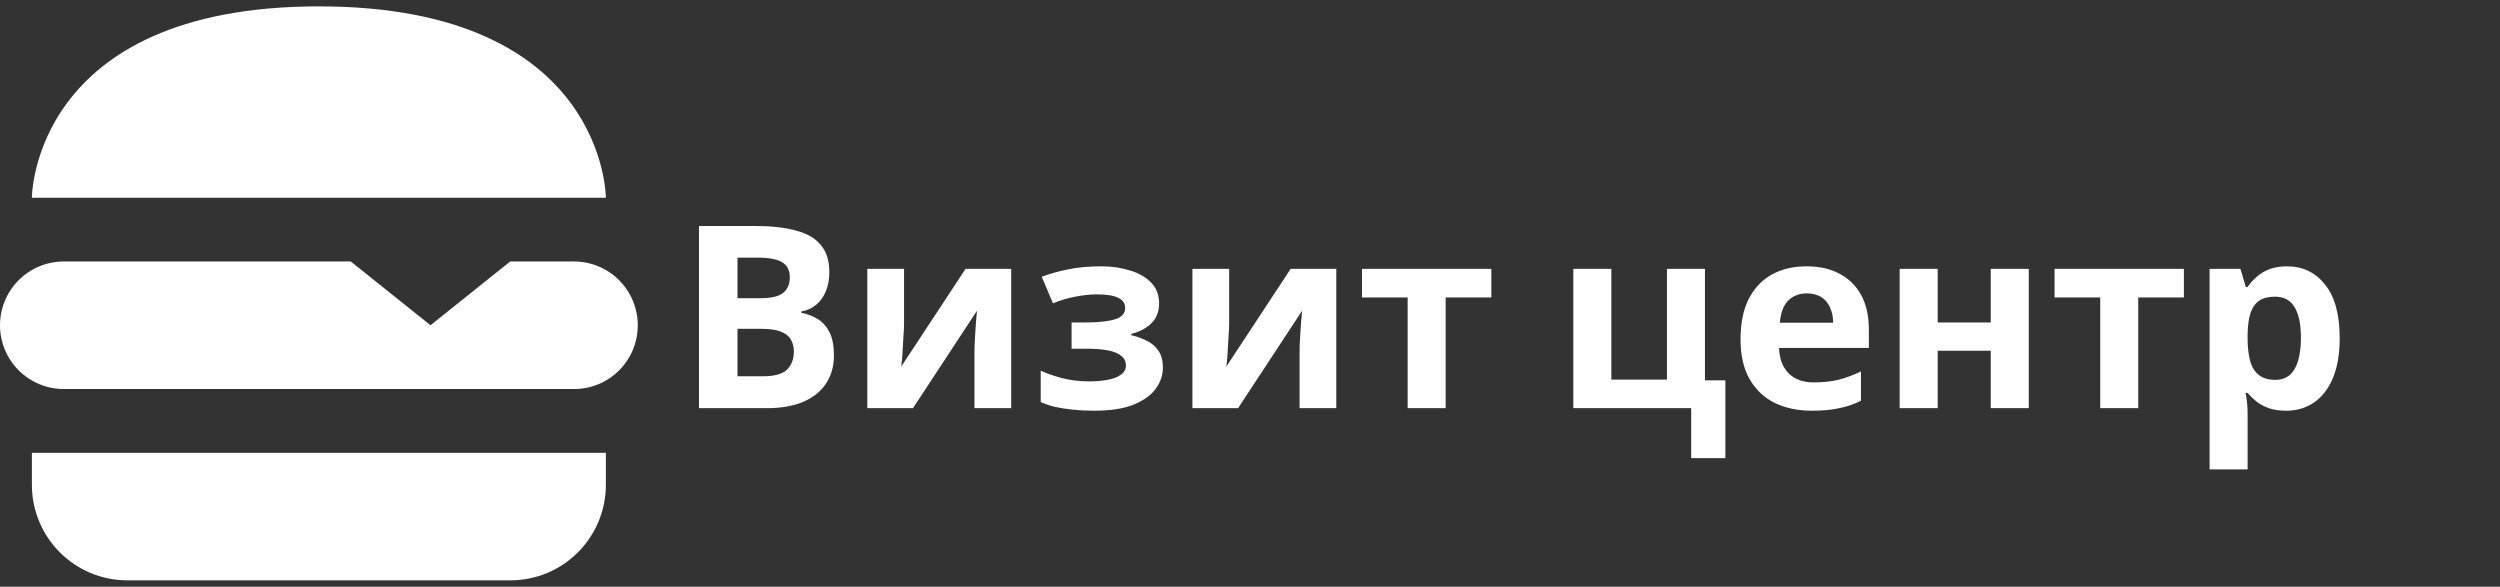
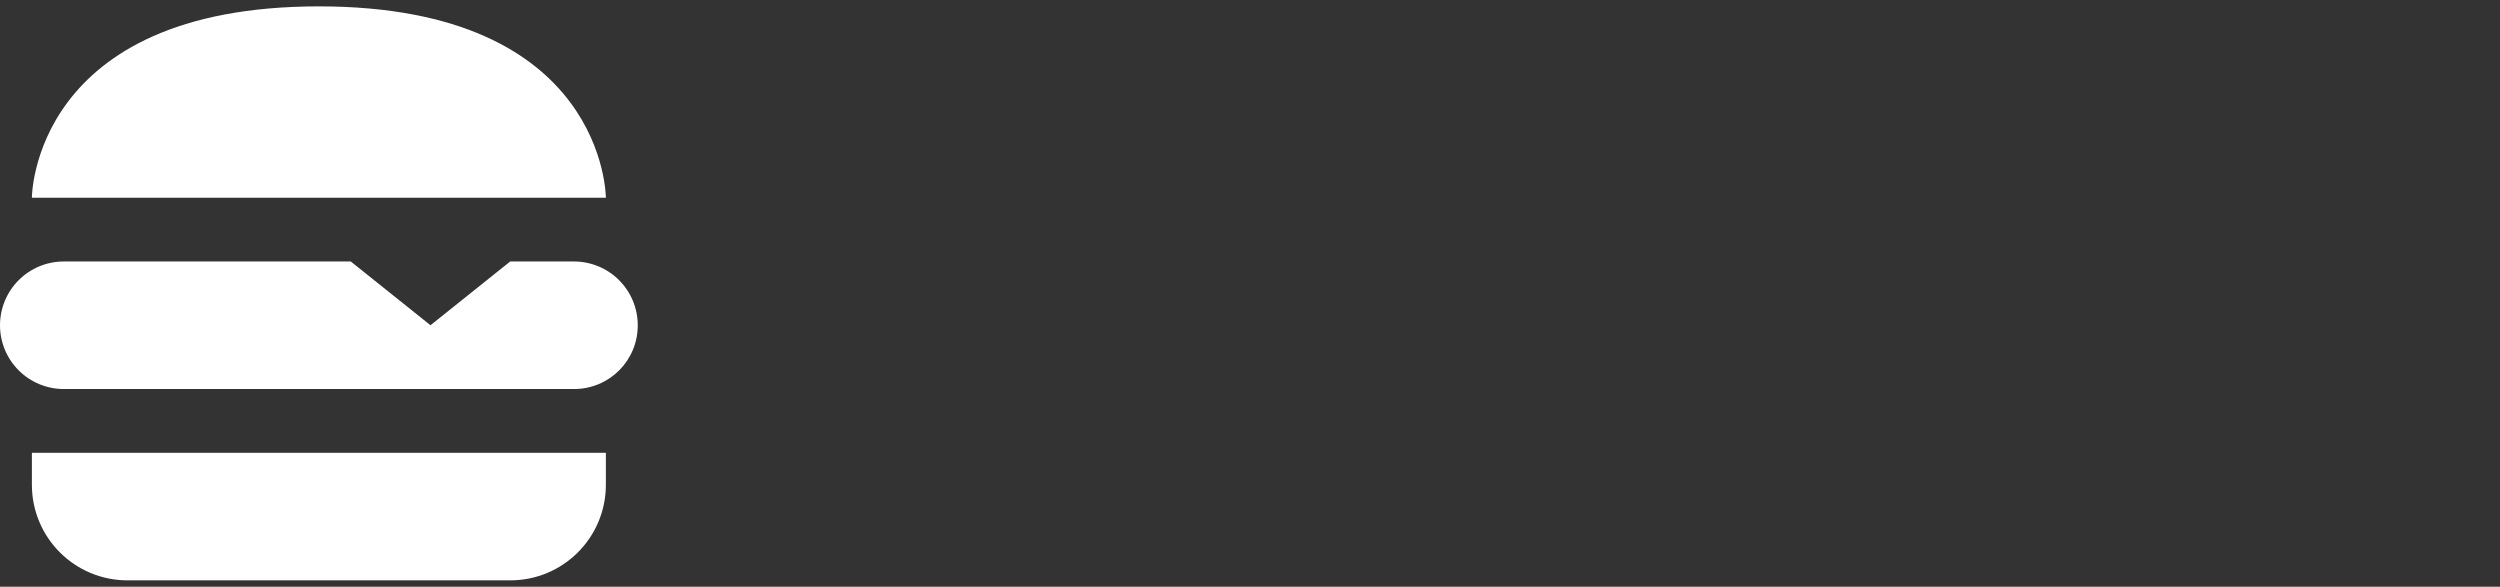
<svg xmlns="http://www.w3.org/2000/svg" width="196" height="46" viewBox="0 0 196 46" fill="none">
  <rect x="0" y="0" width="196" height="46" fill="#333333" stroke="none" />
  <path d="M50 25.5C50 28.275 47.775 30.5 45 30.5H5C3.674 30.5 2.402 29.973 1.464 29.035C0.527 28.098 0 26.826 0 25.5C0 24.174 0.527 22.902 1.464 21.965C2.402 21.027 3.674 20.5 5 20.5H27.5L33.75 25.5L40 20.5H45C46.326 20.5 47.598 21.027 48.535 21.965C49.473 22.902 50 24.174 50 25.5ZM25 0.5C2.5 0.5 2.5 15.5 2.5 15.5H47.5C47.5 15.5 47.5 0.5 25 0.5ZM2.5 38C2.5 42.15 5.85 45.5 10 45.5H40C44.15 45.5 47.5 42.15 47.5 38V35.5H2.5V38Z" fill="white" />
-   <path d="M59.24 17.72C60.507 17.72 61.567 17.84 62.42 18.08C63.287 18.307 63.933 18.687 64.36 19.22C64.8 19.74 65.02 20.447 65.02 21.34C65.02 21.873 64.933 22.36 64.76 22.8C64.587 23.24 64.333 23.6 64 23.88C63.68 24.16 63.287 24.34 62.82 24.42V24.52C63.3 24.613 63.733 24.78 64.12 25.02C64.507 25.26 64.813 25.607 65.04 26.06C65.267 26.513 65.38 27.113 65.38 27.86C65.38 28.727 65.167 29.473 64.74 30.1C64.327 30.713 63.727 31.187 62.94 31.52C62.153 31.84 61.22 32 60.14 32H54.8V17.72H59.24ZM59.58 23.38C60.46 23.38 61.067 23.24 61.4 22.96C61.747 22.68 61.92 22.273 61.92 21.74C61.92 21.193 61.72 20.8 61.32 20.56C60.92 20.32 60.287 20.2 59.42 20.2H57.82V23.38H59.58ZM57.82 25.78V29.5H59.8C60.707 29.5 61.34 29.327 61.7 28.98C62.06 28.62 62.24 28.147 62.24 27.56C62.24 27.2 62.16 26.887 62 26.62C61.853 26.353 61.593 26.147 61.22 26C60.847 25.853 60.34 25.78 59.7 25.78H57.82ZM70.877 25.4C70.877 25.627 70.864 25.907 70.838 26.24C70.824 26.573 70.804 26.913 70.778 27.26C70.764 27.607 70.744 27.913 70.718 28.18C70.691 28.447 70.671 28.633 70.657 28.74L75.698 21.08H79.278V32H76.397V27.64C76.397 27.28 76.411 26.887 76.438 26.46C76.464 26.02 76.491 25.613 76.517 25.24C76.558 24.853 76.584 24.56 76.597 24.36L71.578 32H67.998V21.08H70.877V25.4ZM86.372 20.88C87.159 20.88 87.892 20.987 88.572 21.2C89.265 21.4 89.819 21.713 90.232 22.14C90.659 22.567 90.872 23.113 90.872 23.78C90.872 24.433 90.672 24.953 90.272 25.34C89.885 25.727 89.359 26.007 88.692 26.18V26.28C89.159 26.387 89.579 26.54 89.952 26.74C90.325 26.927 90.619 27.187 90.832 27.52C91.059 27.84 91.172 28.273 91.172 28.82C91.172 29.42 90.979 29.98 90.592 30.5C90.219 31.007 89.632 31.42 88.832 31.74C88.045 32.047 87.032 32.2 85.792 32.2C85.205 32.2 84.652 32.173 84.132 32.12C83.612 32.067 83.139 31.993 82.712 31.9C82.285 31.793 81.912 31.667 81.592 31.52V29.06C82.045 29.273 82.599 29.467 83.252 29.64C83.919 29.813 84.625 29.9 85.372 29.9C85.919 29.9 86.405 29.86 86.832 29.78C87.272 29.7 87.619 29.567 87.872 29.38C88.139 29.193 88.272 28.947 88.272 28.64C88.272 28.347 88.159 28.107 87.932 27.92C87.705 27.72 87.365 27.573 86.912 27.48C86.459 27.387 85.879 27.34 85.172 27.34H84.012V25.28H85.112C86.099 25.28 86.859 25.2 87.392 25.04C87.939 24.88 88.212 24.58 88.212 24.14C88.212 23.793 88.039 23.533 87.692 23.36C87.345 23.173 86.779 23.08 85.992 23.08C85.472 23.08 84.905 23.14 84.292 23.26C83.679 23.38 83.099 23.553 82.552 23.78L81.672 21.7C82.299 21.46 82.985 21.267 83.732 21.12C84.479 20.96 85.359 20.88 86.372 20.88ZM96.366 25.4C96.366 25.627 96.352 25.907 96.326 26.24C96.312 26.573 96.292 26.913 96.266 27.26C96.252 27.607 96.232 27.913 96.206 28.18C96.179 28.447 96.159 28.633 96.146 28.74L101.186 21.08H104.766V32H101.886V27.64C101.886 27.28 101.899 26.887 101.926 26.46C101.952 26.02 101.979 25.613 102.006 25.24C102.046 24.853 102.072 24.56 102.086 24.36L97.066 32H93.486V21.08H96.366V25.4ZM116.92 23.32H113.34V32H110.36V23.32H106.78V21.08H116.92V23.32ZM135.269 35.92H132.589V32H123.349V21.08H126.329V29.76H130.689V21.08H133.669V29.82H135.269V35.92ZM141.619 20.88C142.632 20.88 143.499 21.073 144.219 21.46C144.952 21.847 145.519 22.407 145.919 23.14C146.319 23.873 146.519 24.773 146.519 25.84V27.28H139.479C139.505 28.12 139.752 28.78 140.219 29.26C140.699 29.74 141.359 29.98 142.199 29.98C142.905 29.98 143.545 29.913 144.119 29.78C144.692 29.633 145.285 29.413 145.899 29.12V31.42C145.365 31.687 144.799 31.88 144.199 32C143.612 32.133 142.899 32.2 142.059 32.2C140.965 32.2 139.999 32 139.159 31.6C138.319 31.187 137.659 30.567 137.179 29.74C136.699 28.913 136.459 27.873 136.459 26.62C136.459 25.34 136.672 24.28 137.099 23.44C137.539 22.587 138.145 21.947 138.919 21.52C139.692 21.093 140.592 20.88 141.619 20.88ZM141.639 23C141.065 23 140.585 23.187 140.199 23.56C139.825 23.933 139.605 24.513 139.539 25.3H143.719C143.719 24.86 143.639 24.467 143.479 24.12C143.332 23.773 143.105 23.5 142.799 23.3C142.492 23.1 142.105 23 141.639 23ZM151.915 21.08V25.28H156.075V21.08H159.055V32H156.075V27.5H151.915V32H148.935V21.08H151.915ZM171.217 23.32H167.637V32H164.657V23.32H161.077V21.08H171.217V23.32ZM179.312 20.88C180.539 20.88 181.532 21.36 182.292 22.32C183.052 23.267 183.432 24.667 183.432 26.52C183.432 27.76 183.252 28.807 182.892 29.66C182.532 30.5 182.039 31.133 181.412 31.56C180.785 31.987 180.059 32.2 179.232 32.2C178.712 32.2 178.259 32.133 177.872 32C177.499 31.867 177.179 31.693 176.912 31.48C176.645 31.267 176.412 31.04 176.212 30.8H176.052C176.105 31.053 176.145 31.32 176.172 31.6C176.199 31.867 176.212 32.133 176.212 32.4V36.8H173.232V21.08H175.652L176.072 22.5H176.212C176.412 22.207 176.652 21.94 176.932 21.7C177.212 21.447 177.545 21.247 177.932 21.1C178.332 20.953 178.792 20.88 179.312 20.88ZM178.352 23.26C177.832 23.26 177.419 23.367 177.112 23.58C176.805 23.793 176.579 24.12 176.432 24.56C176.299 24.987 176.225 25.527 176.212 26.18V26.5C176.212 27.207 176.279 27.807 176.412 28.3C176.545 28.78 176.772 29.147 177.092 29.4C177.412 29.653 177.845 29.78 178.392 29.78C178.845 29.78 179.219 29.653 179.512 29.4C179.805 29.147 180.025 28.773 180.172 28.28C180.319 27.787 180.392 27.187 180.392 26.48C180.392 25.413 180.225 24.613 179.892 24.08C179.572 23.533 179.059 23.26 178.352 23.26Z" fill="white" />
</svg>